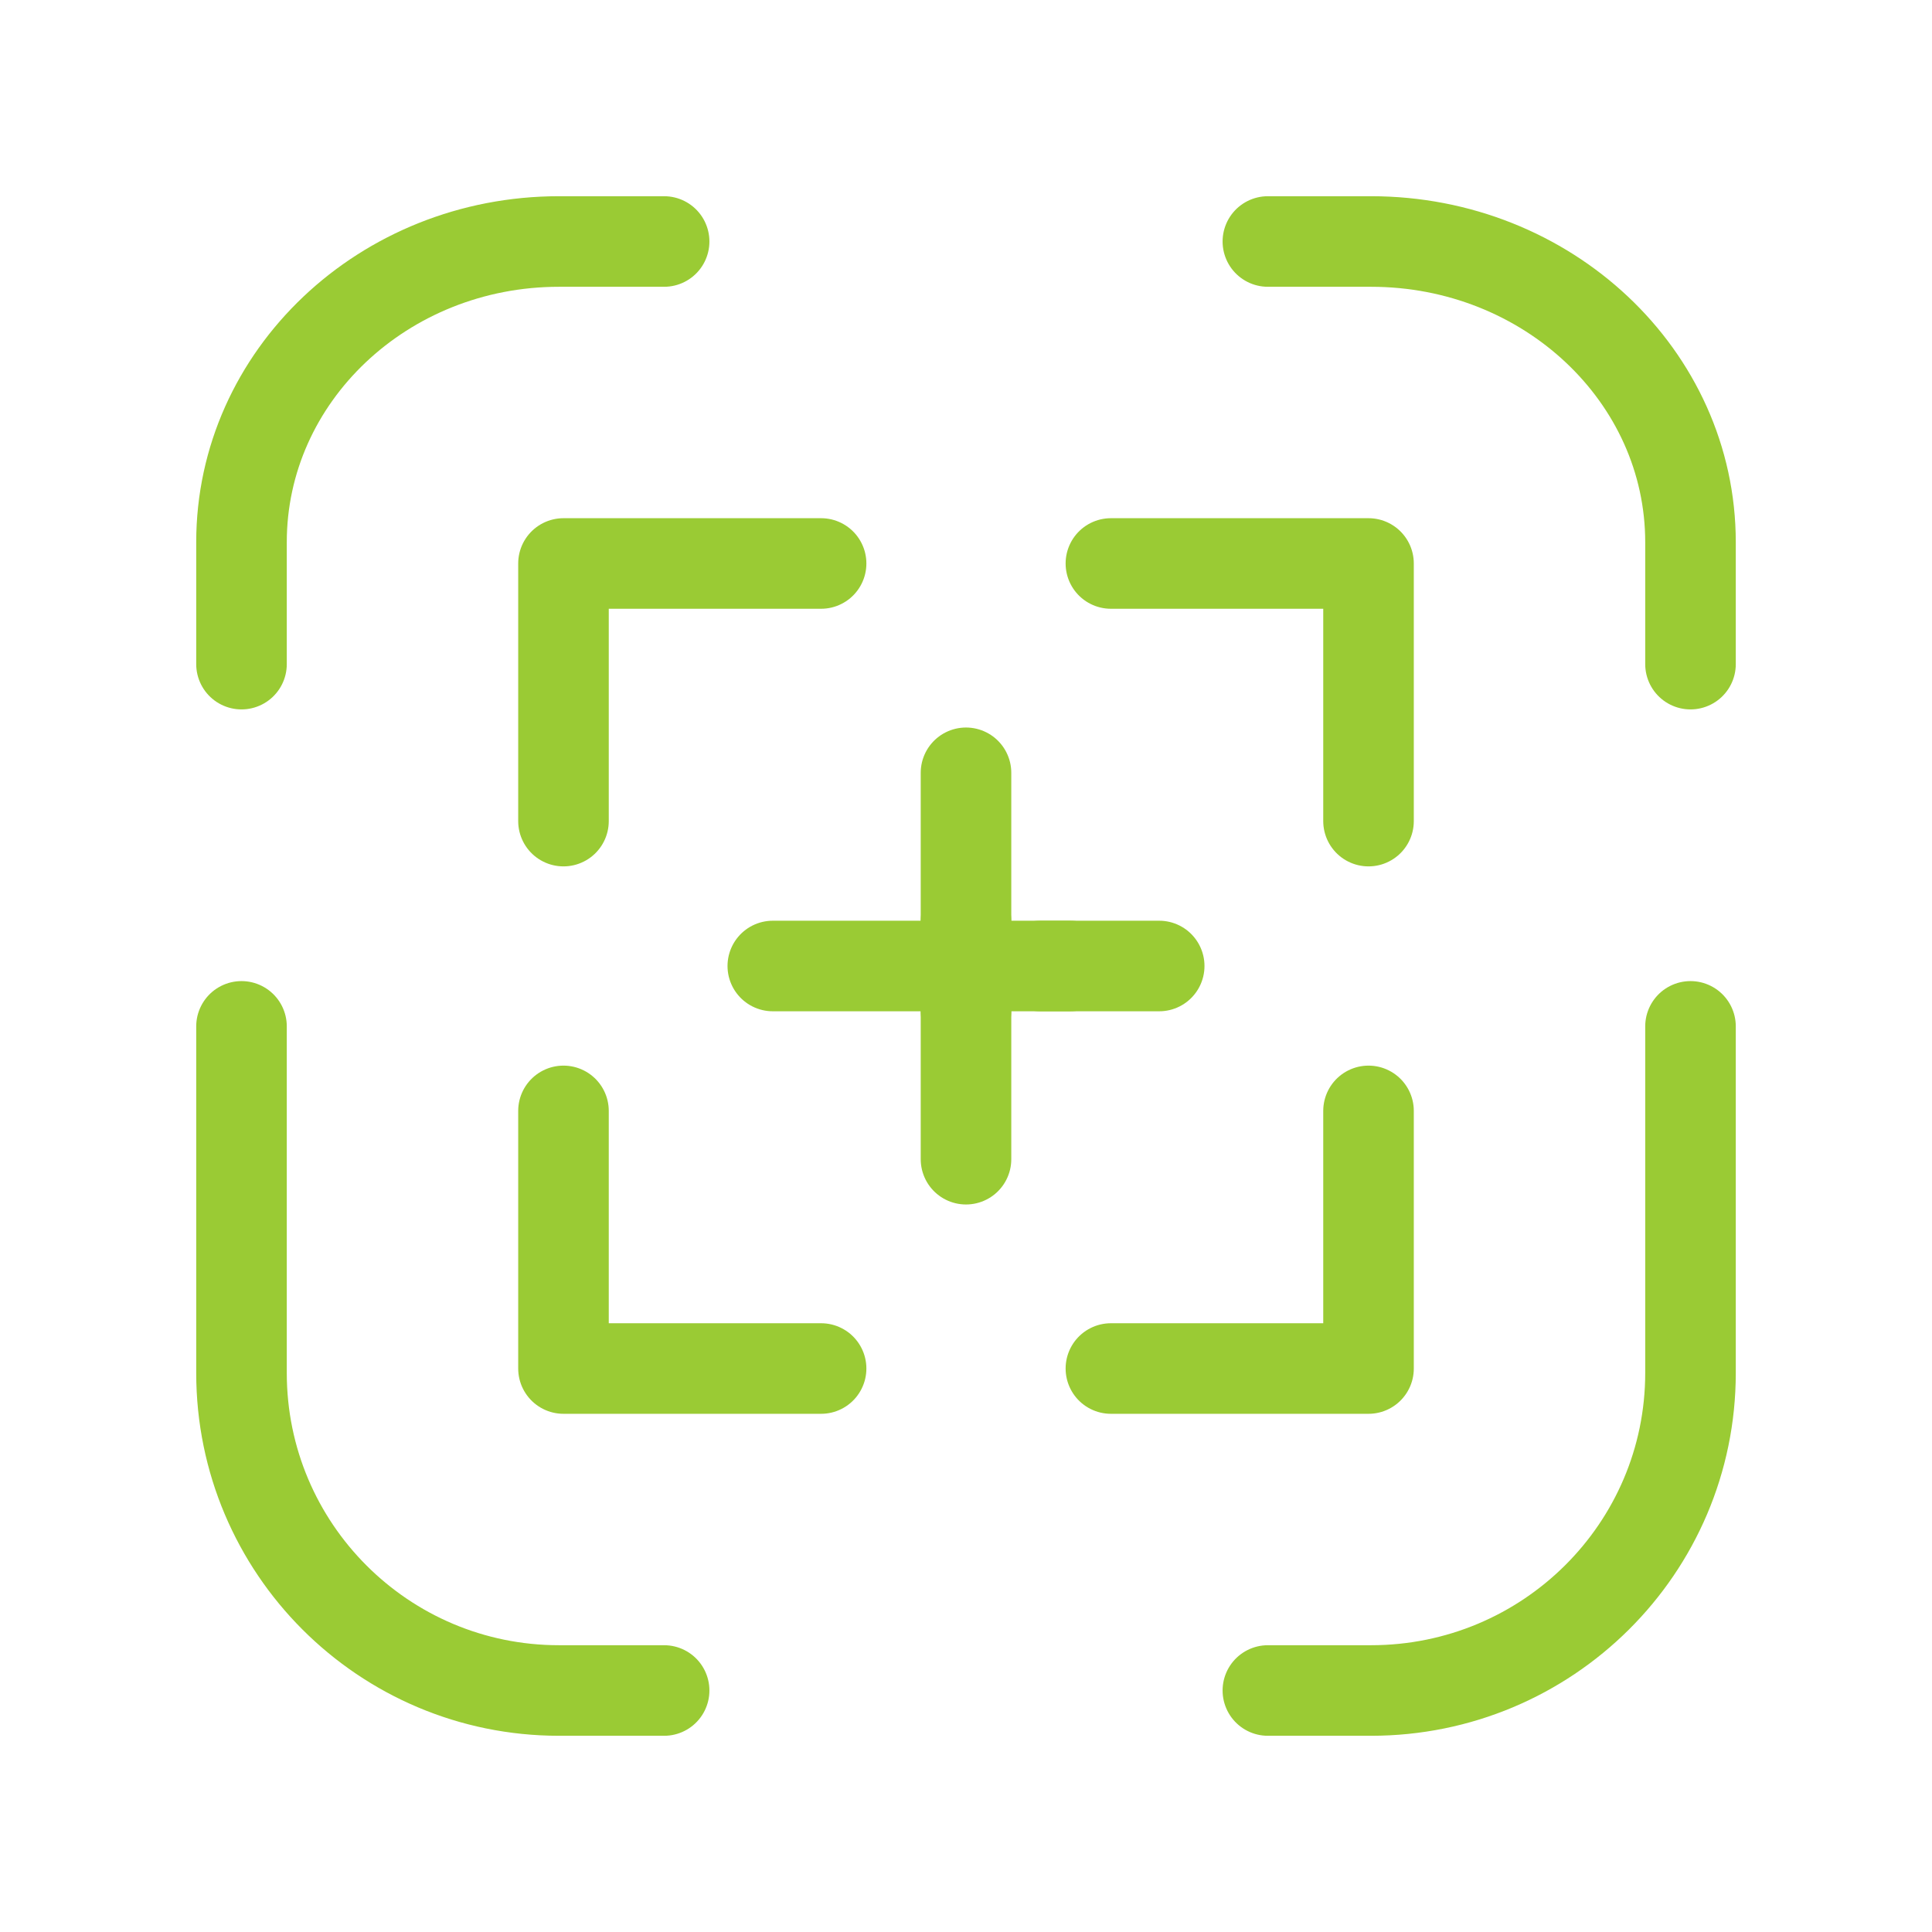
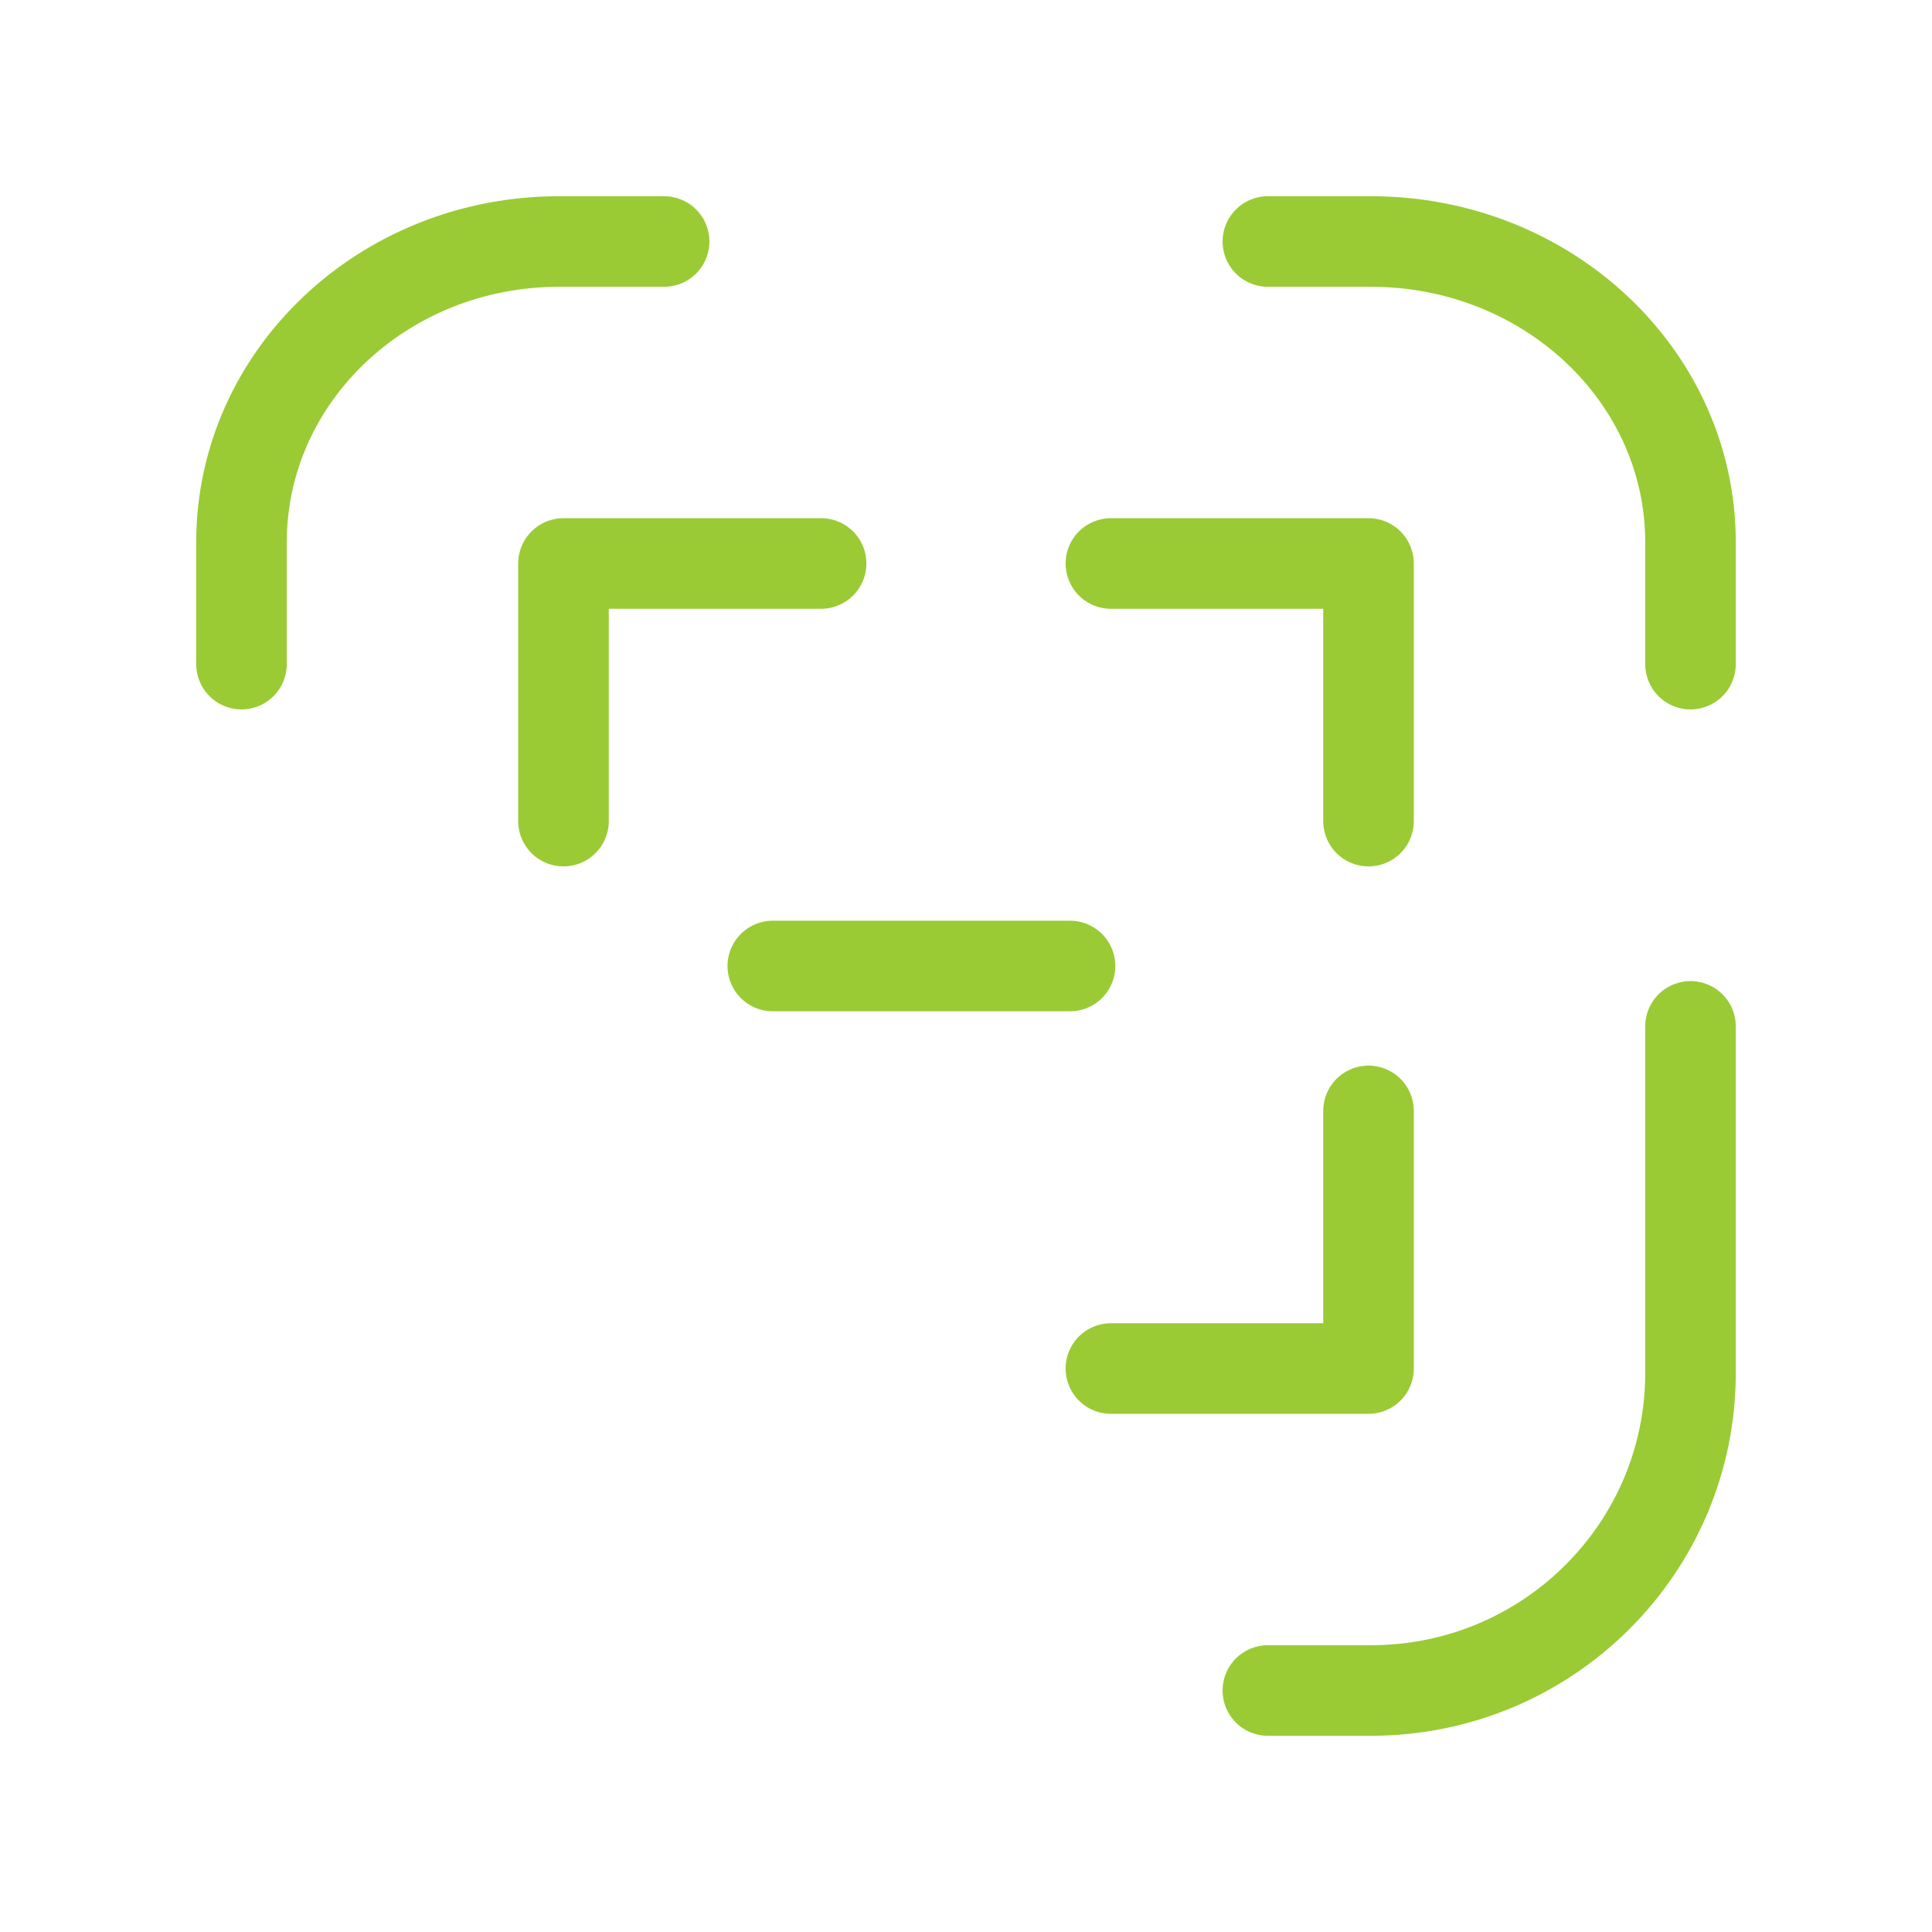
<svg xmlns="http://www.w3.org/2000/svg" width="32" height="32" viewBox="0 0 32 32" fill="none">
  <g id="Iconly/Light/Scan">
    <g id="Scan">
      <path id="Stroke 3" d="M28 11V8.981C28 6.23 25.631 4 22.708 4H21" stroke="#9ACB34" stroke-width="1.5" stroke-linecap="round" stroke-linejoin="round" />
      <path id="Stroke 5" d="M4 11V8.981C4 6.23 6.354 4 9.259 4H11" stroke="#9ACB34" stroke-width="1.5" stroke-linecap="round" stroke-linejoin="round" />
      <path id="Stroke 7" d="M28 17V22.74C28 25.646 25.631 28 22.708 28H21" stroke="#9ACB34" stroke-width="1.5" stroke-linecap="round" stroke-linejoin="round" />
-       <path id="Stroke 9" d="M4 17V22.74C4 25.646 6.354 28 9.259 28H11" stroke="#9ACB34" stroke-width="1.5" stroke-linecap="round" stroke-linejoin="round" />
    </g>
    <path id="Vector" d="M13.6 9.333H9.333V13.6" stroke="#9ACB34" stroke-width="1.5" stroke-linecap="round" stroke-linejoin="round" />
    <path id="Vector_2" d="M18.4 22.667L22.667 22.667L22.667 18.4" stroke="#9ACB34" stroke-width="1.5" stroke-linecap="round" stroke-linejoin="round" />
    <path id="Vector_3" d="M18.4 9.333H22.667V13.6" stroke="#9ACB34" stroke-width="1.5" stroke-linecap="round" stroke-linejoin="round" />
-     <path id="Vector_4" d="M13.6 22.667L9.333 22.667L9.333 18.4" stroke="#9ACB34" stroke-width="1.5" stroke-linecap="round" stroke-linejoin="round" />
-     <path id="Vector_5" d="M16 12.8V16.738" stroke="#9ACB34" stroke-width="1.5" stroke-linecap="round" stroke-linejoin="round" />
-     <path id="Vector_6" d="M16 19.2L16 15.262" stroke="#9ACB34" stroke-width="1.5" stroke-linecap="round" stroke-linejoin="round" />
-     <path id="Vector_7" d="M19.2 16H17.231" stroke="#9ACB34" stroke-width="1.5" stroke-linecap="round" stroke-linejoin="round" />
    <path id="Vector_8" d="M12.8 16L17.723 16" stroke="#9ACB34" stroke-width="1.5" stroke-linecap="round" stroke-linejoin="round" />
  </g>
</svg>